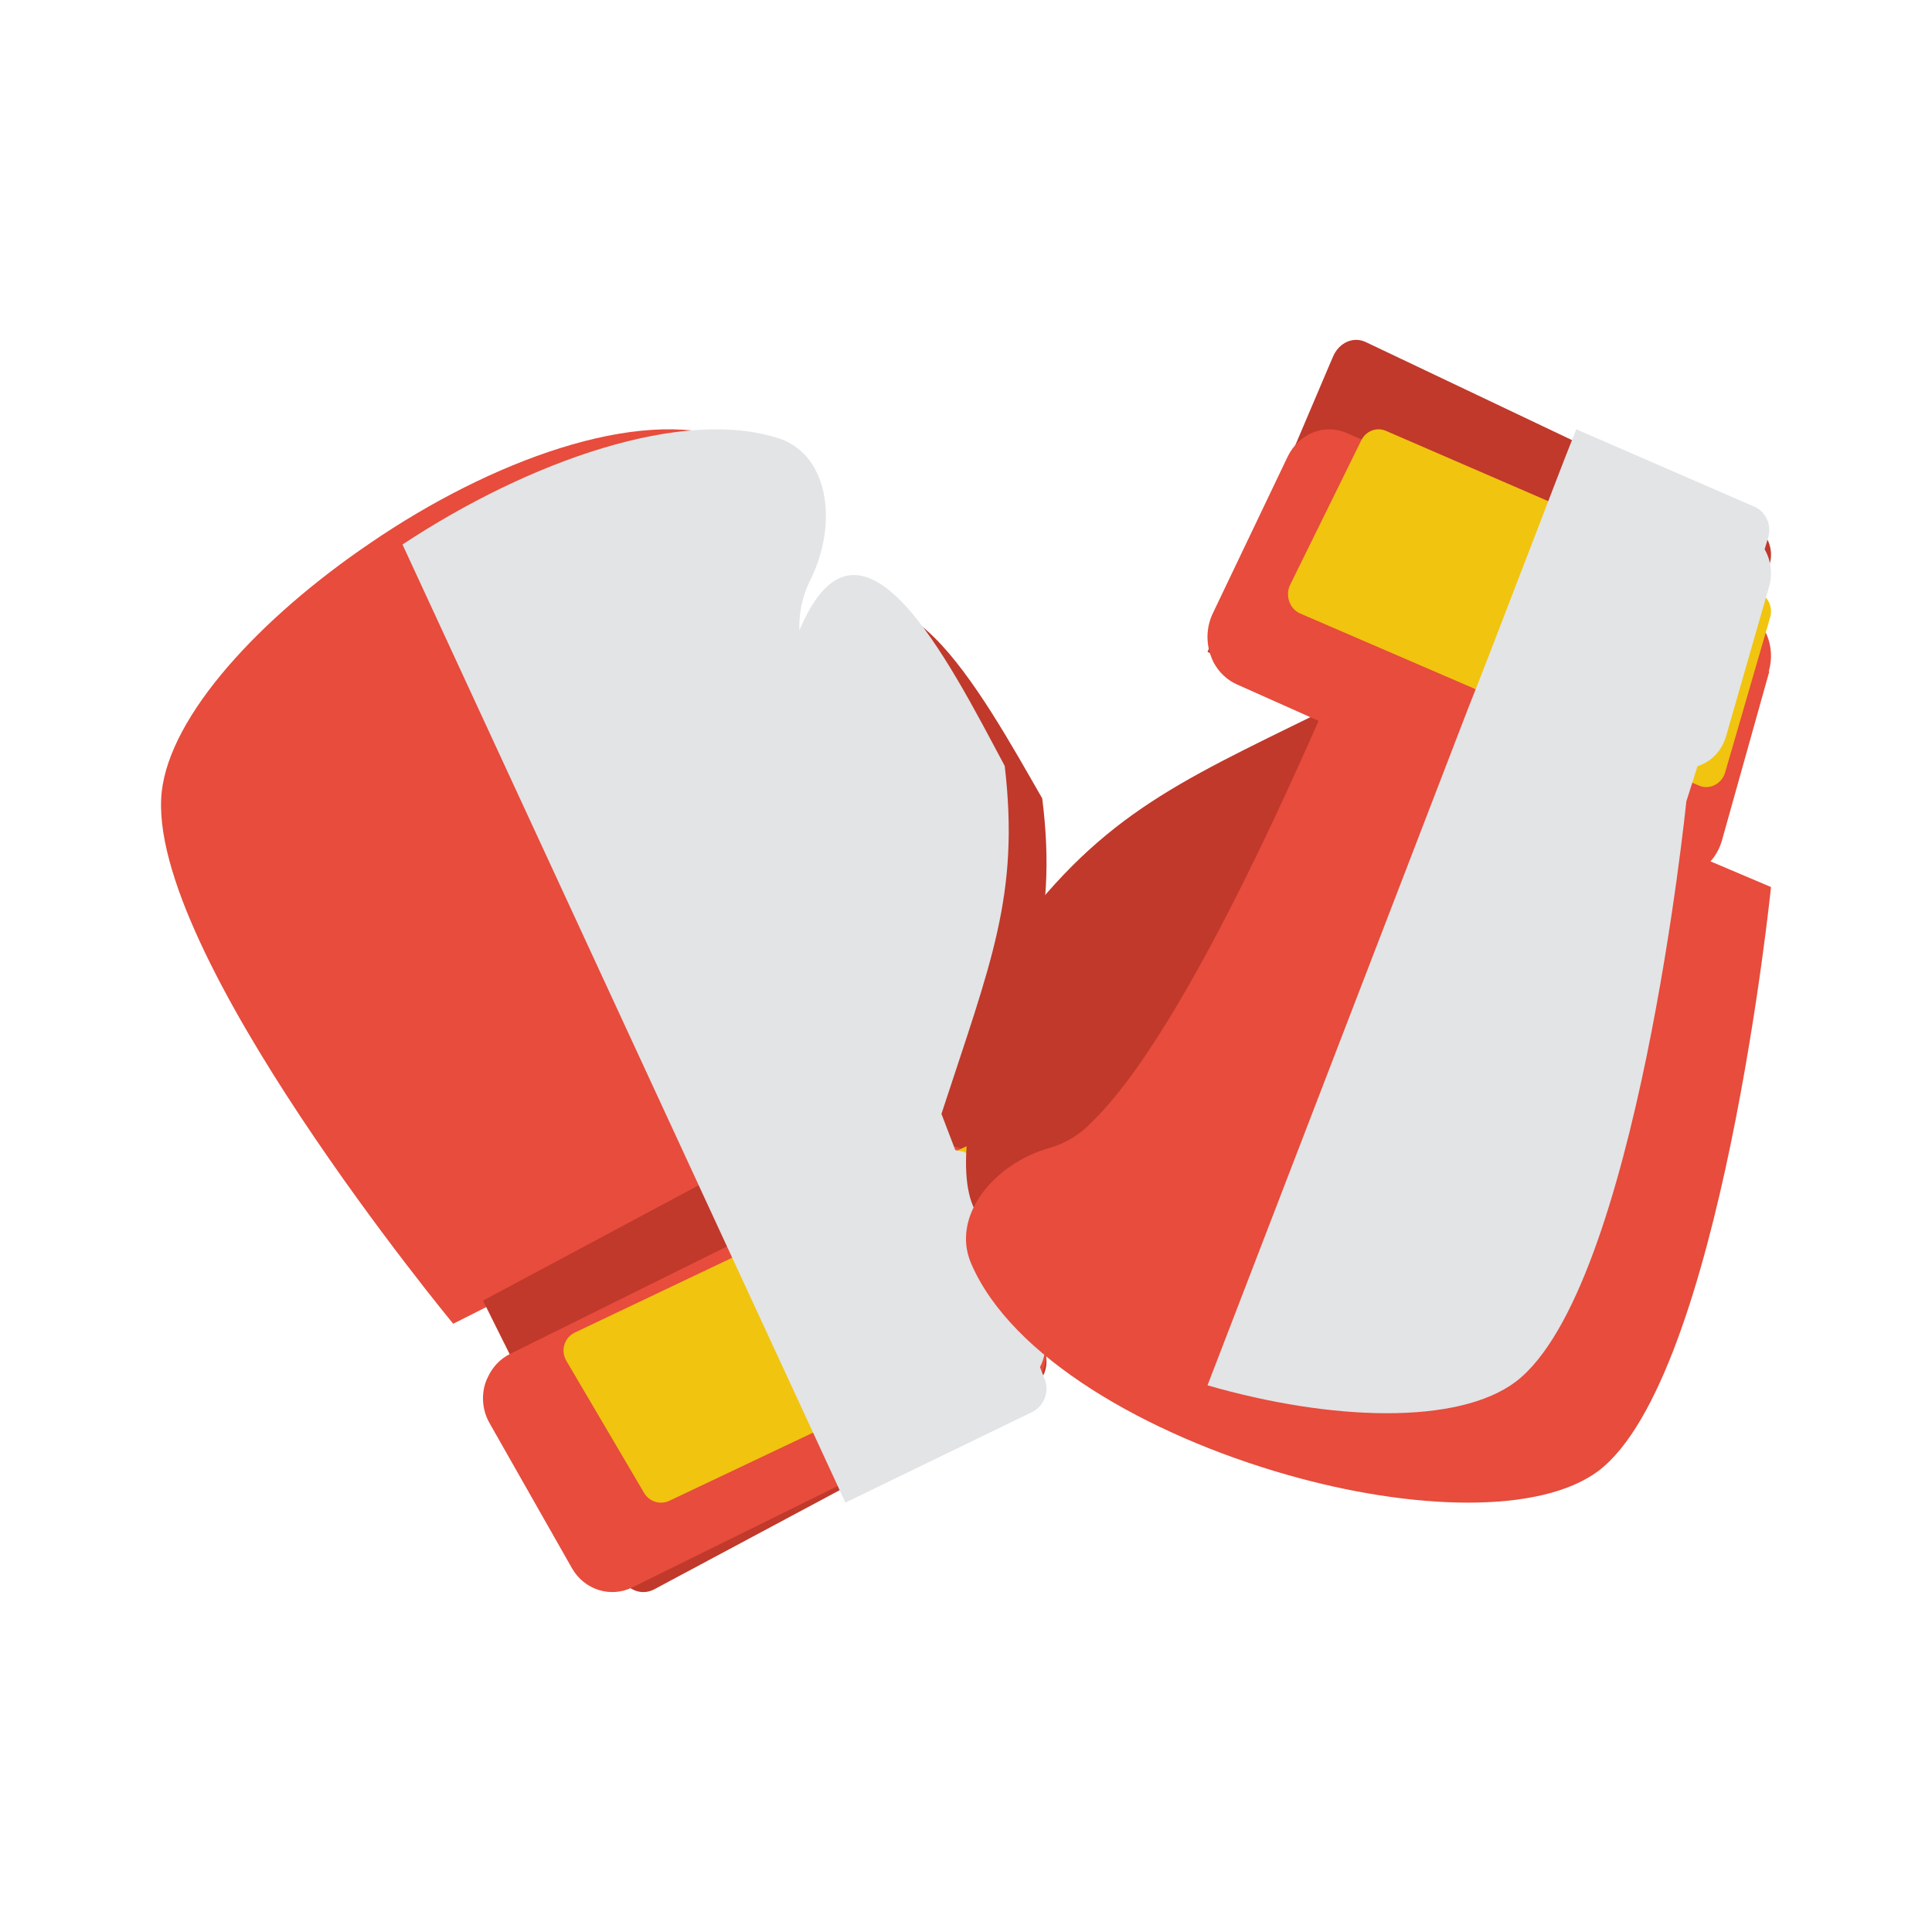
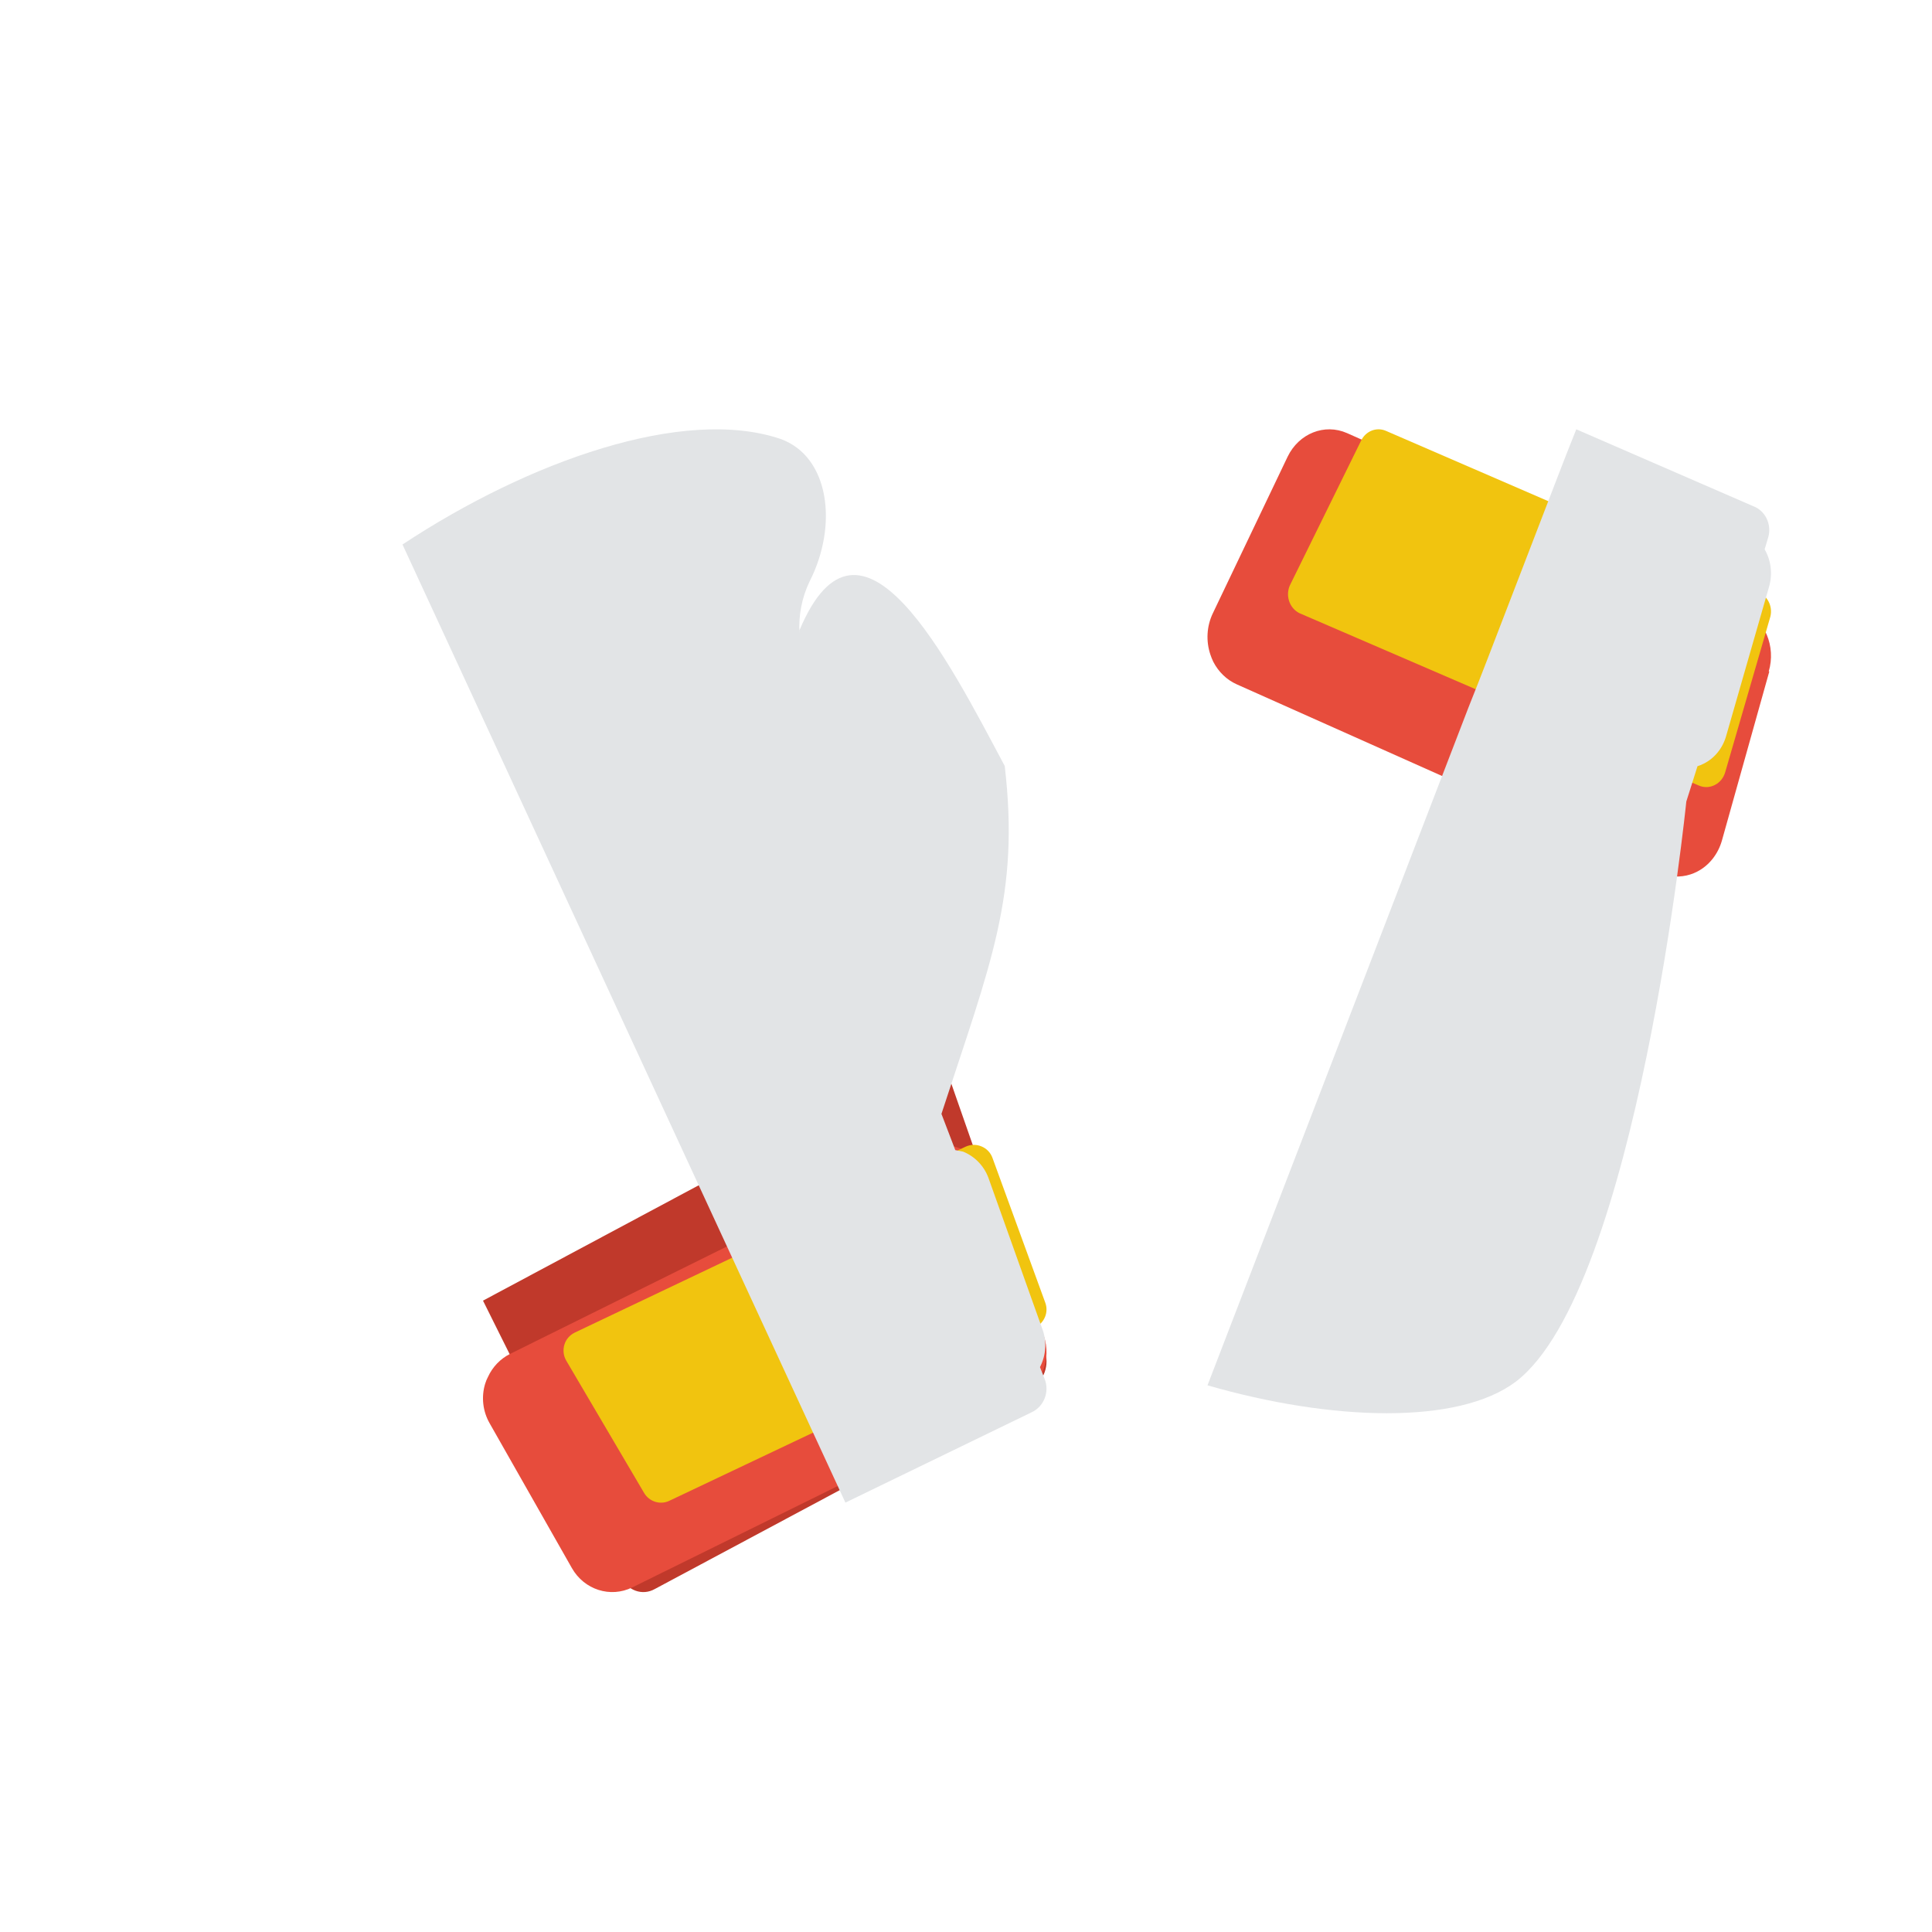
<svg xmlns="http://www.w3.org/2000/svg" width="24px" height="24px" viewBox="0 0 24 24">
  <g fill="none" fill-rule="evenodd">
    <g fill-rule="nonzero" transform="translate(2, 4.222)">
-       <path fill="#C0392B" d="M10.947,5.696 C11.148,7.296 10.762,8.128 10.104,10 C7.853,8.672 8.149,8.295 8.149,8.295 C8.149,8.295 7.783,5.076 8.199,4.055 L8.199,4.017 C9.028,2.215 10.202,4.401 10.947,5.696 Z" />
-       <path fill="#E74C3C" d="M7.425,2.98 C7.333,3.176 7.292,3.395 7.306,3.615 C7.306,4.364 7.604,5.965 9,9.516 L3.63,12.222 C3.63,12.222 -0.206,7.588 0.009,5.613 C0.116,4.66 1.226,3.456 2.598,2.525 C4.09,1.503 5.924,0.826 7.073,1.229 C7.658,1.445 7.765,2.287 7.425,2.98 Z" />
      <path fill="#C0392B" d="M9.696,8.889 L9.87,9.389 L10.919,12.392 L10.976,12.553 C11.042,12.732 10.969,12.939 10.811,13.017 L6.135,15.517 C5.98,15.605 5.791,15.537 5.711,15.363 L5.635,15.213 L4.231,12.399 L4,11.935 L9.696,8.889 Z" />
      <path fill="#E74C3C" d="M10.272,10.399 L10.964,12.365 C11.071,12.667 10.933,13.003 10.649,13.132 L5.855,15.497 C5.583,15.631 5.257,15.527 5.104,15.257 L4.081,13.456 C3.998,13.31 3.977,13.133 4.026,12.97 C4.035,12.94 4.047,12.91 4.062,12.882 C4.119,12.758 4.215,12.658 4.334,12.598 L9.46,10.058 C9.58,9.999 9.715,9.985 9.843,10.017 L9.928,10.044 C10.087,10.105 10.213,10.234 10.272,10.399 Z" />
      <path fill="#F1C40F" d="M6.309,14.424 C6.197,14.474 6.065,14.431 6.002,14.325 L5.034,12.68 C4.999,12.62 4.991,12.548 5.011,12.482 C5.031,12.415 5.079,12.361 5.142,12.331 L9.994,10.023 C10.057,9.994 10.129,9.992 10.192,10.019 C10.256,10.045 10.306,10.097 10.329,10.162 L10.984,11.958 C11.03,12.078 10.974,12.213 10.858,12.267 L6.309,14.424 Z" />
      <path fill="#E2E4E6" d="M9.964,10.084 C10.107,10.142 10.221,10.258 10.277,10.405 L10.944,12.275 C11.006,12.433 10.997,12.61 10.919,12.761 L10.976,12.905 C11.041,13.067 10.969,13.252 10.813,13.323 L8.502,14.444 L3,2.542 C4.566,1.507 6.492,0.823 7.697,1.231 C8.302,1.449 8.414,2.301 8.057,3.001 C7.961,3.201 7.918,3.422 7.932,3.644 L7.932,3.606 C8.69,1.8 9.786,3.991 10.481,5.293 C10.669,6.899 10.309,7.735 9.695,9.615 L9.867,10.065 L9.964,10.084 Z" style="mix-blend-mode:multiply" />
-       <path fill="#C0392B" d="M10.682,7.265 C11.826,5.786 12.794,5.424 14.772,4.444 C15.285,7.468 14.772,7.526 14.772,7.526 C14.772,7.526 12.417,10.506 11.291,10.971 L11.249,10.971 C9.215,11.77 10.155,8.969 10.682,7.265 Z" />
-       <path fill="#E74C3C" d="M20,6.797 C20,6.797 19.38,12.888 17.859,14.048 C17.134,14.594 15.541,14.543 13.981,14.096 C12.258,13.604 10.56,12.639 10.062,11.469 C9.815,10.889 10.337,10.233 11.047,10.035 C11.241,9.978 11.417,9.87 11.56,9.719 C12.082,9.218 12.997,7.919 14.506,4.444 L17.256,5.633 L20,6.797 Z" />
-       <path fill="#C0392B" d="M19.982,2.792 L19.934,2.966 L19.031,6.145 L18.881,6.667 L15.941,5.271 L13,3.876 L13.21,3.38 L14.486,0.379 L14.556,0.216 C14.629,0.033 14.815,-0.05 14.974,0.031 L19.793,2.322 C19.956,2.393 20.04,2.602 19.982,2.792 Z" />
      <path fill="#E74C3C" d="M19.979,4.119 L19.391,6.217 C19.343,6.388 19.231,6.53 19.082,6.606 C19.055,6.62 19.026,6.632 18.997,6.641 C18.871,6.681 18.736,6.674 18.614,6.62 L15.984,5.449 L13.361,4.278 C13.239,4.223 13.137,4.125 13.072,3.999 C13.058,3.97 13.046,3.941 13.036,3.91 C12.979,3.742 12.99,3.556 13.066,3.397 L13.995,1.452 C14.135,1.162 14.454,1.035 14.733,1.158 L17.19,2.251 L19.647,3.344 C19.923,3.473 20.064,3.808 19.972,4.119 L19.979,4.119 Z" />
      <path fill="#F1C40F" d="M19.845,3.135 C19.967,3.185 20.03,3.329 19.986,3.459 L19.431,5.371 C19.411,5.441 19.364,5.499 19.301,5.53 C19.239,5.562 19.167,5.564 19.103,5.536 L14.142,3.395 C14.08,3.364 14.033,3.308 14.012,3.239 C13.991,3.17 13.998,3.095 14.032,3.032 L14.909,1.25 C14.967,1.132 15.1,1.08 15.216,1.13 L19.845,3.135 Z" />
      <path fill="#E2E4E6" d="M19.965,2.455 L19.921,2.602 C20.001,2.74 20.021,2.908 19.977,3.063 L19.443,4.92 C19.4,5.072 19.299,5.198 19.163,5.265 C19.139,5.278 19.113,5.288 19.087,5.296 L18.948,5.735 C18.948,5.735 18.335,11.787 16.832,12.94 C16.116,13.482 14.542,13.432 13,12.987 L16.242,4.566 L16.366,4.253 L16.478,3.965 L17.345,1.713 L17.457,1.424 L17.581,1.111 L19.809,2.079 C19.942,2.146 20.009,2.306 19.965,2.455 Z" style="mix-blend-mode:multiply" />
    </g>
  </g>
</svg>